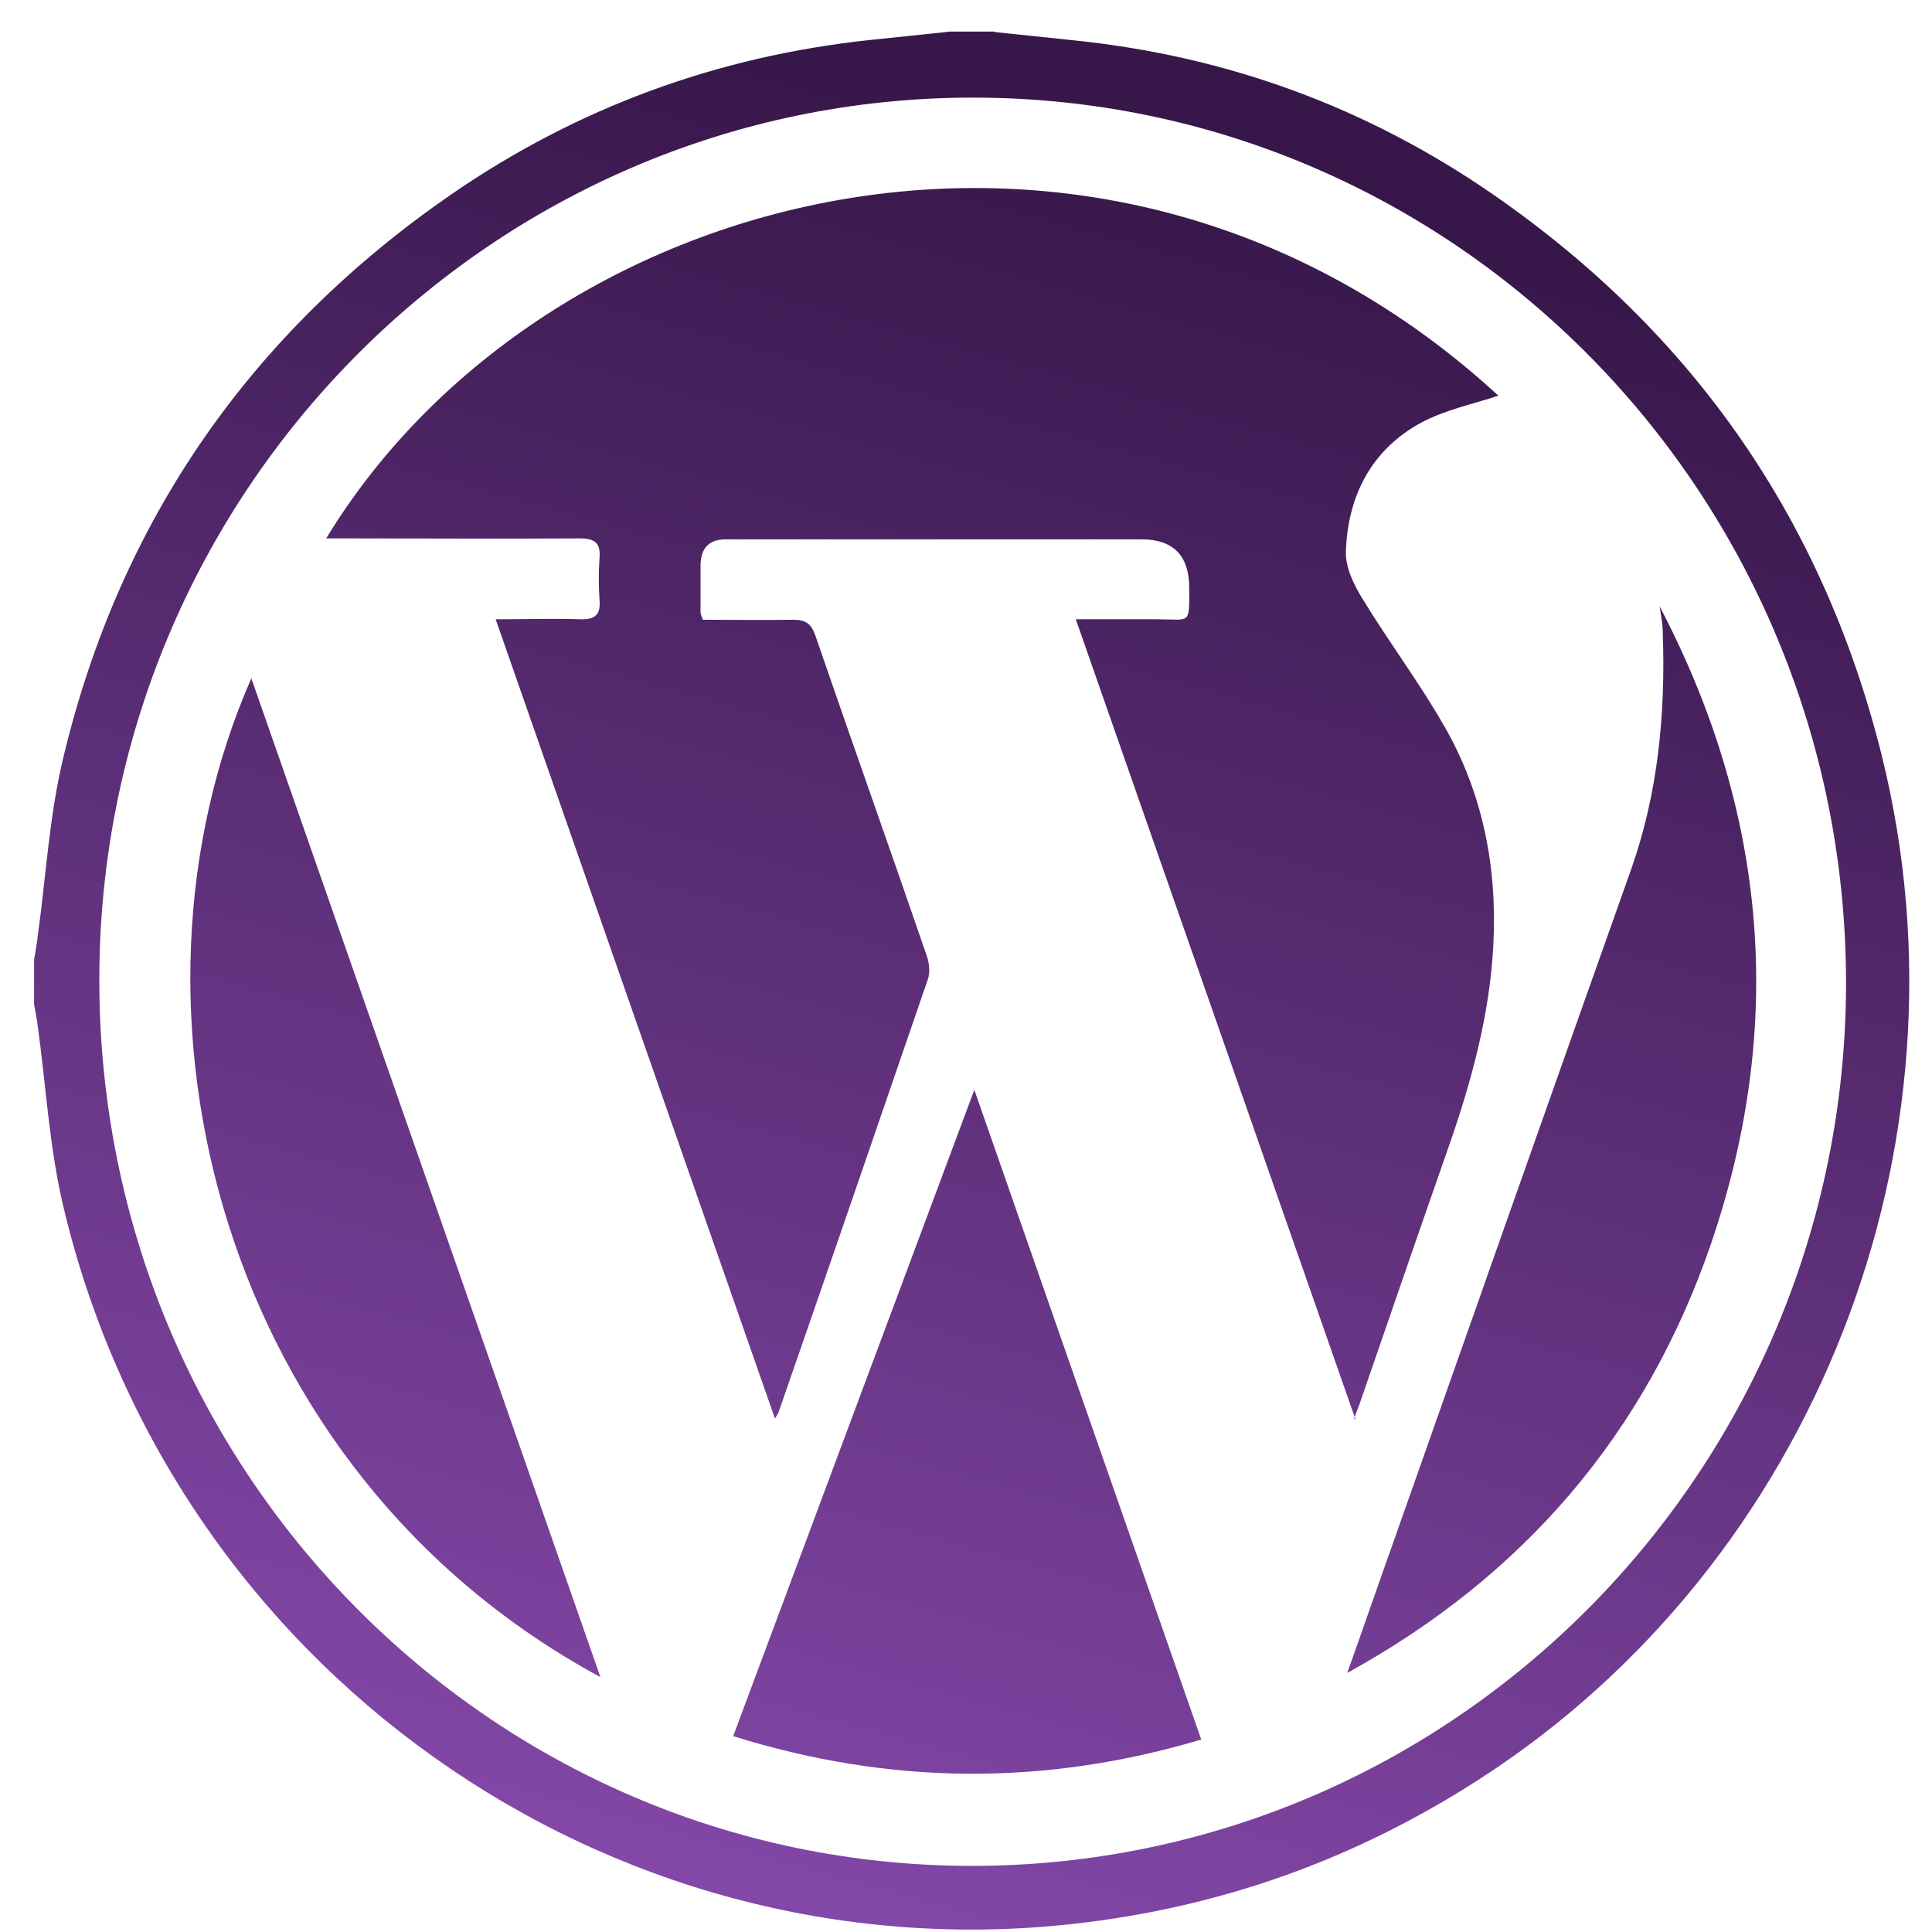
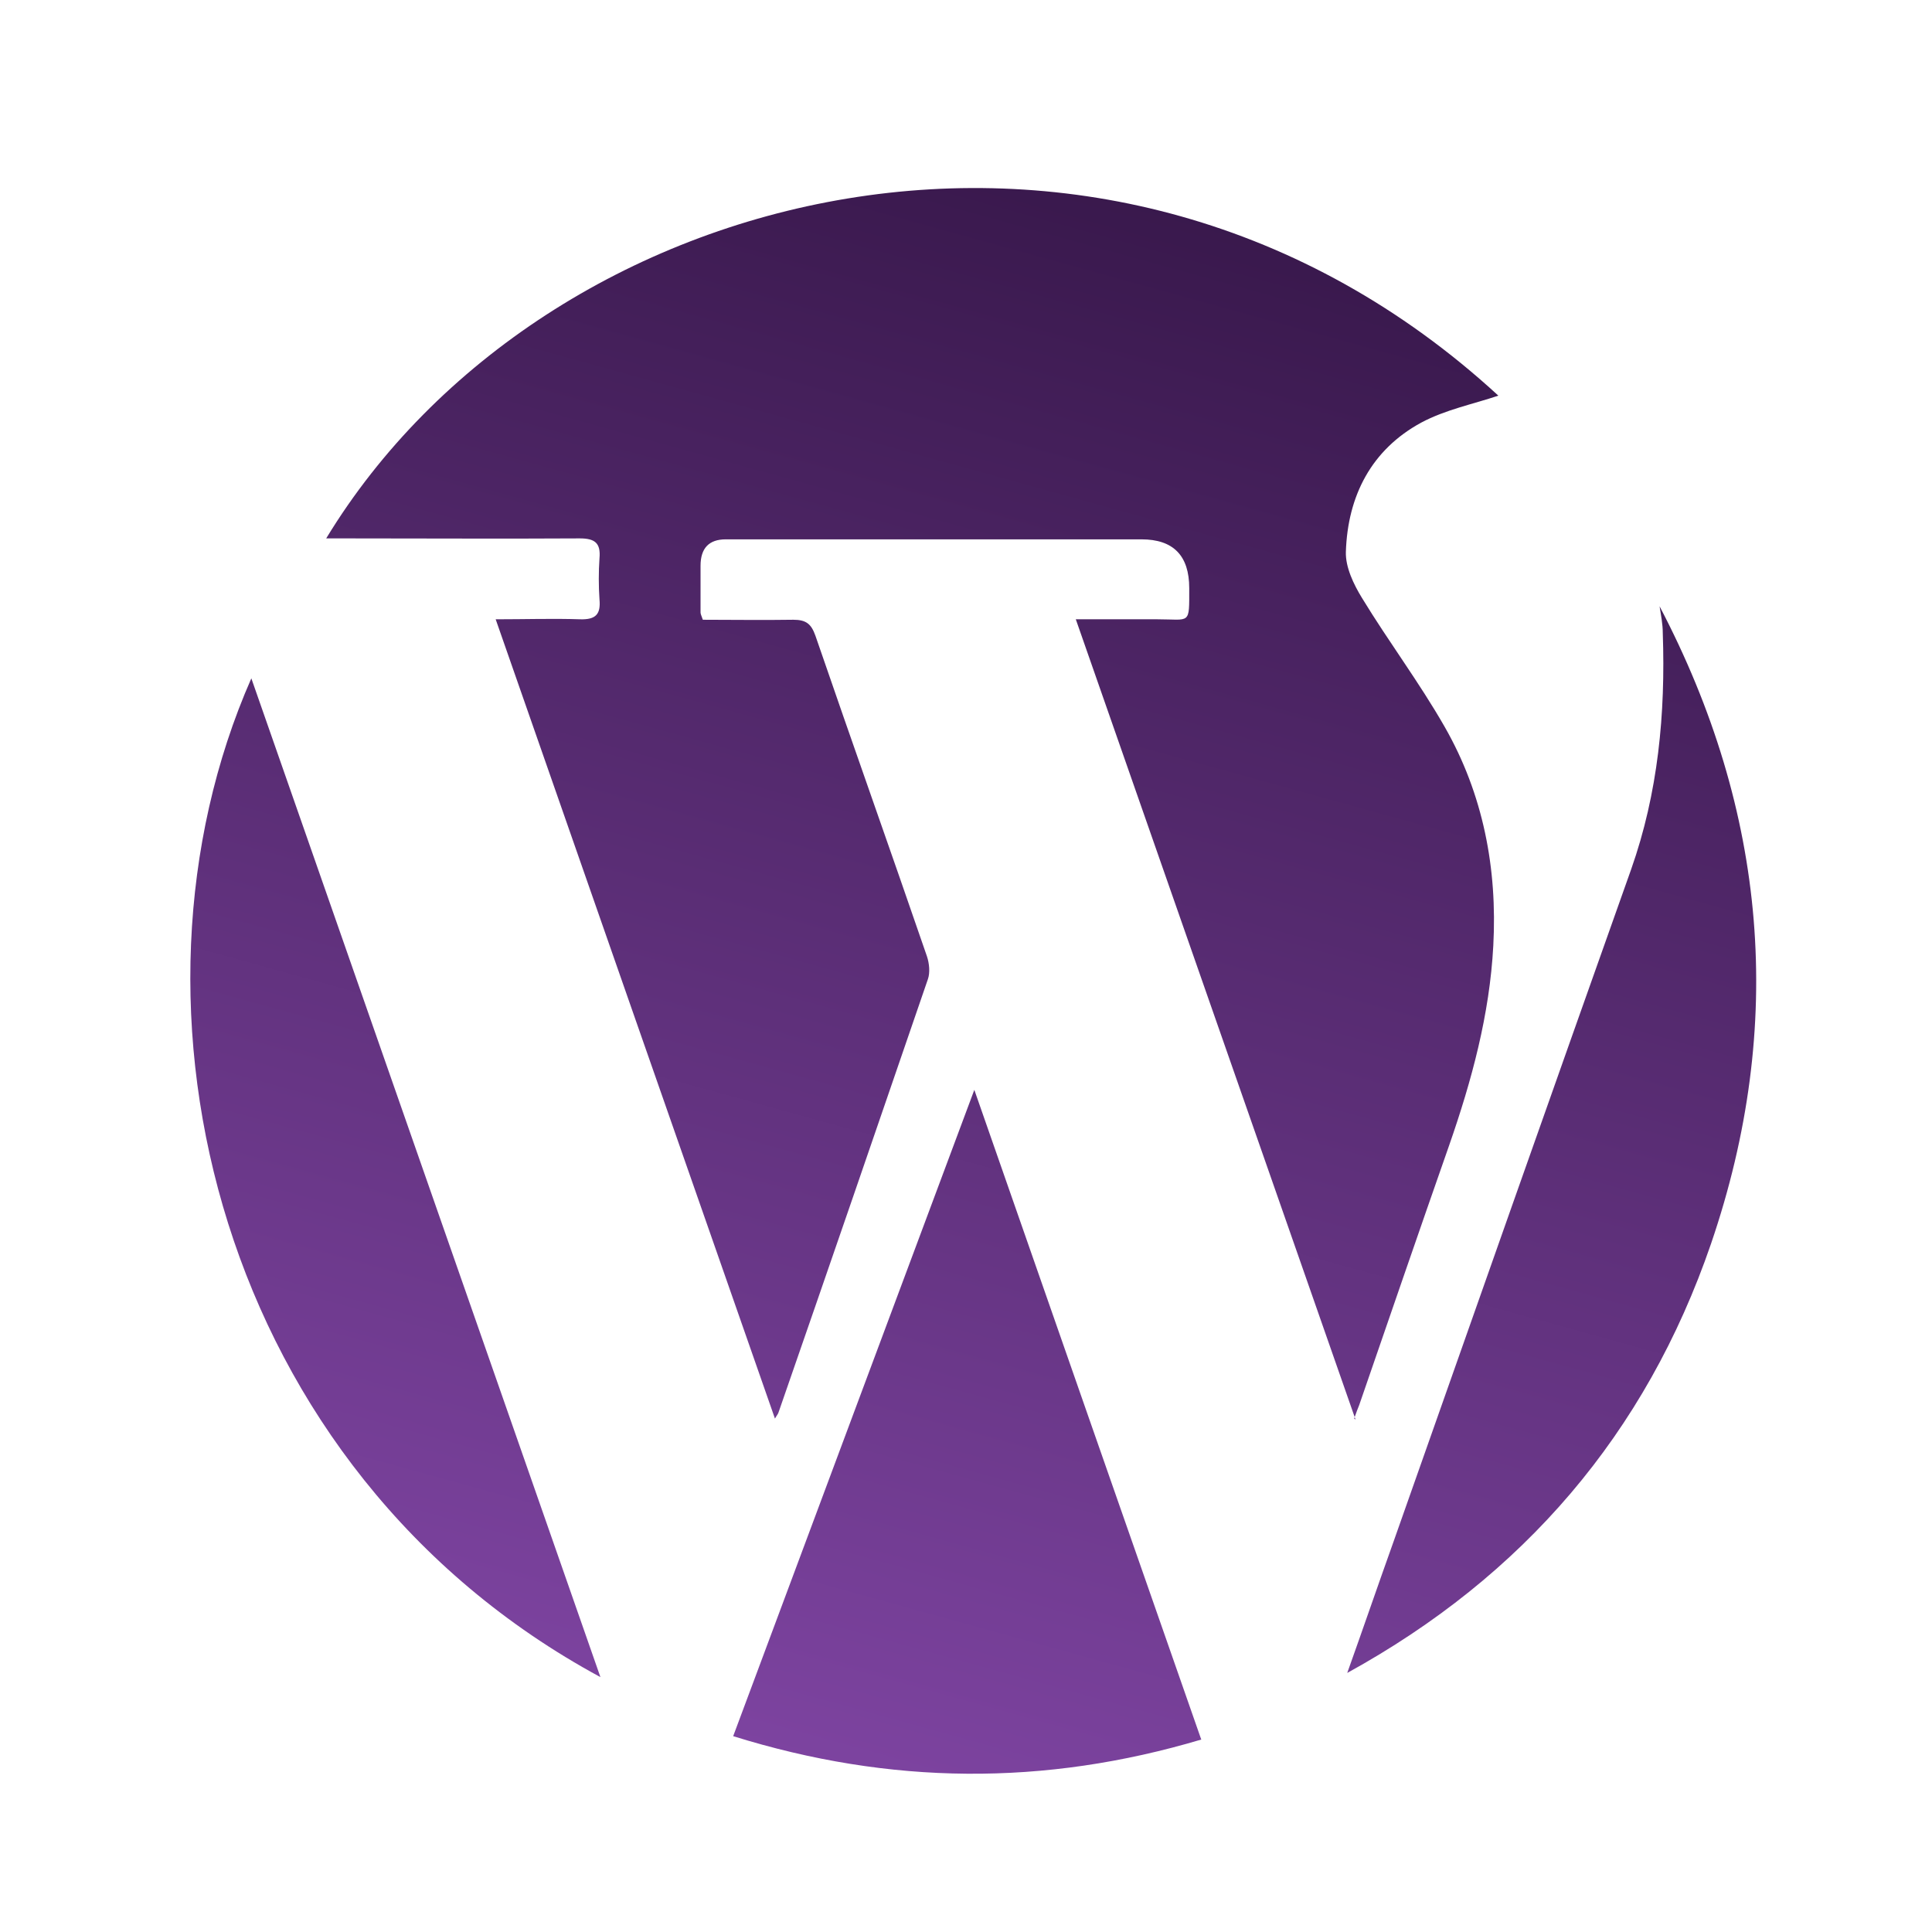
<svg xmlns="http://www.w3.org/2000/svg" width="55" height="55" viewBox="0 0 55 55" fill="none">
  <g id="Group">
-     <path id="Vector" d="M28.311 0.912C29.07 0.992 29.828 1.071 30.586 1.15C34.941 1.6 38.929 3.057 42.537 5.558C48.186 9.476 51.9 14.784 53.573 21.522C56.319 32.614 51.651 44.488 42.145 50.63C38.589 52.933 34.731 54.31 30.521 54.773C17.262 56.229 4.893 47.466 1.794 34.309C1.402 32.641 1.31 30.907 1.075 29.213C1.049 29.001 1.009 28.802 0.97 28.59C0.97 28.167 0.97 27.743 0.97 27.32C1.009 27.095 1.049 26.87 1.075 26.645C1.31 24.95 1.402 23.216 1.807 21.548C3.428 14.784 7.168 9.463 12.83 5.545C16.439 3.057 20.427 1.6 24.781 1.137C25.539 1.058 26.298 0.978 27.056 0.899C27.474 0.899 27.893 0.899 28.311 0.899V0.912ZM27.697 2.779C13.993 2.779 2.84 14.03 2.827 27.876C2.814 41.814 13.928 53.105 27.657 53.118C41.387 53.118 52.54 41.867 52.553 27.995C52.553 14.07 41.439 2.779 27.697 2.779Z" fill="url(#paint0_linear_86_1313)" />
    <path id="Vector_2" d="M38.589 40.411C35.921 32.786 33.293 25.255 30.626 17.63C31.45 17.63 32.195 17.63 32.953 17.63C33.895 17.63 33.855 17.802 33.855 16.743C33.855 15.817 33.402 15.354 32.495 15.354C28.547 15.354 24.598 15.354 20.662 15.354C20.183 15.354 19.943 15.605 19.943 16.108C19.943 16.545 19.943 16.982 19.943 17.432C19.943 17.485 19.969 17.524 20.008 17.643C20.858 17.643 21.721 17.657 22.584 17.643C22.95 17.643 23.094 17.763 23.212 18.094C24.258 21.138 25.343 24.183 26.389 27.227C26.455 27.425 26.481 27.69 26.415 27.876C25.003 31.992 23.591 36.096 22.166 40.199C22.153 40.252 22.113 40.292 22.061 40.384C19.407 32.8 16.779 25.268 14.111 17.63C14.961 17.63 15.746 17.604 16.517 17.63C16.962 17.643 17.106 17.485 17.066 17.061C17.04 16.677 17.04 16.28 17.066 15.896C17.106 15.459 16.936 15.327 16.504 15.327C14.294 15.34 12.085 15.327 9.875 15.327C9.692 15.327 9.496 15.327 9.286 15.327C15.471 5.148 31.554 1.058 42.655 11.263C41.949 11.502 41.151 11.661 40.459 12.031C39.046 12.799 38.366 14.109 38.314 15.711C38.301 16.148 38.536 16.637 38.772 17.021C39.53 18.266 40.406 19.43 41.125 20.688C42.224 22.607 42.629 24.725 42.511 26.923C42.407 28.882 41.897 30.761 41.256 32.601C40.393 35.063 39.543 37.538 38.693 40.001C38.654 40.093 38.615 40.199 38.55 40.384L38.589 40.411Z" fill="url(#paint1_linear_86_1313)" />
    <path id="Vector_3" d="M34.209 49.518C29.724 50.855 25.331 50.815 20.872 49.425C23.16 43.296 25.422 37.221 27.737 31.026C29.907 37.247 32.039 43.349 34.196 49.518H34.209Z" fill="url(#paint2_linear_86_1313)" />
    <path id="Vector_4" d="M47.245 17.26C50.304 23.097 50.84 29.173 48.709 35.407C46.852 40.821 43.361 44.872 38.353 47.625C38.798 46.381 39.229 45.123 39.674 43.879C41.923 37.499 44.172 31.119 46.434 24.752C47.205 22.568 47.415 20.317 47.336 18.027C47.336 17.763 47.284 17.511 47.245 17.26Z" fill="url(#paint3_linear_86_1313)" />
    <path id="Vector_5" d="M17.093 47.744C6.201 41.854 3.036 28.67 7.155 19.311C10.476 28.816 13.771 38.24 17.093 47.744Z" fill="url(#paint4_linear_86_1313)" />
  </g>
  <defs>
    <linearGradient id="paint0_linear_86_1313" x1="18.818" y1="60.809" x2="34.336" y2="4.782" gradientUnits="userSpaceOnUse">
      <stop stop-color="#8E4EB5" />
      <stop offset="1" stop-color="#37174A" />
    </linearGradient>
    <linearGradient id="paint1_linear_86_1313" x1="15.628" y1="59.935" x2="31.145" y2="3.908" gradientUnits="userSpaceOnUse">
      <stop stop-color="#8E4EB5" />
      <stop offset="1" stop-color="#37174A" />
    </linearGradient>
    <linearGradient id="paint2_linear_86_1313" x1="24.089" y1="62.278" x2="39.606" y2="6.251" gradientUnits="userSpaceOnUse">
      <stop stop-color="#8E4EB5" />
      <stop offset="1" stop-color="#37174A" />
    </linearGradient>
    <linearGradient id="paint3_linear_86_1313" x1="36.993" y1="65.852" x2="52.511" y2="9.825" gradientUnits="userSpaceOnUse">
      <stop stop-color="#8E4EB5" />
      <stop offset="1" stop-color="#37174A" />
    </linearGradient>
    <linearGradient id="paint4_linear_86_1313" x1="5.625" y1="57.156" x2="21.142" y2="1.128" gradientUnits="userSpaceOnUse">
      <stop stop-color="#8E4EB5" />
      <stop offset="1" stop-color="#37174A" />
    </linearGradient>
  </defs>
</svg>